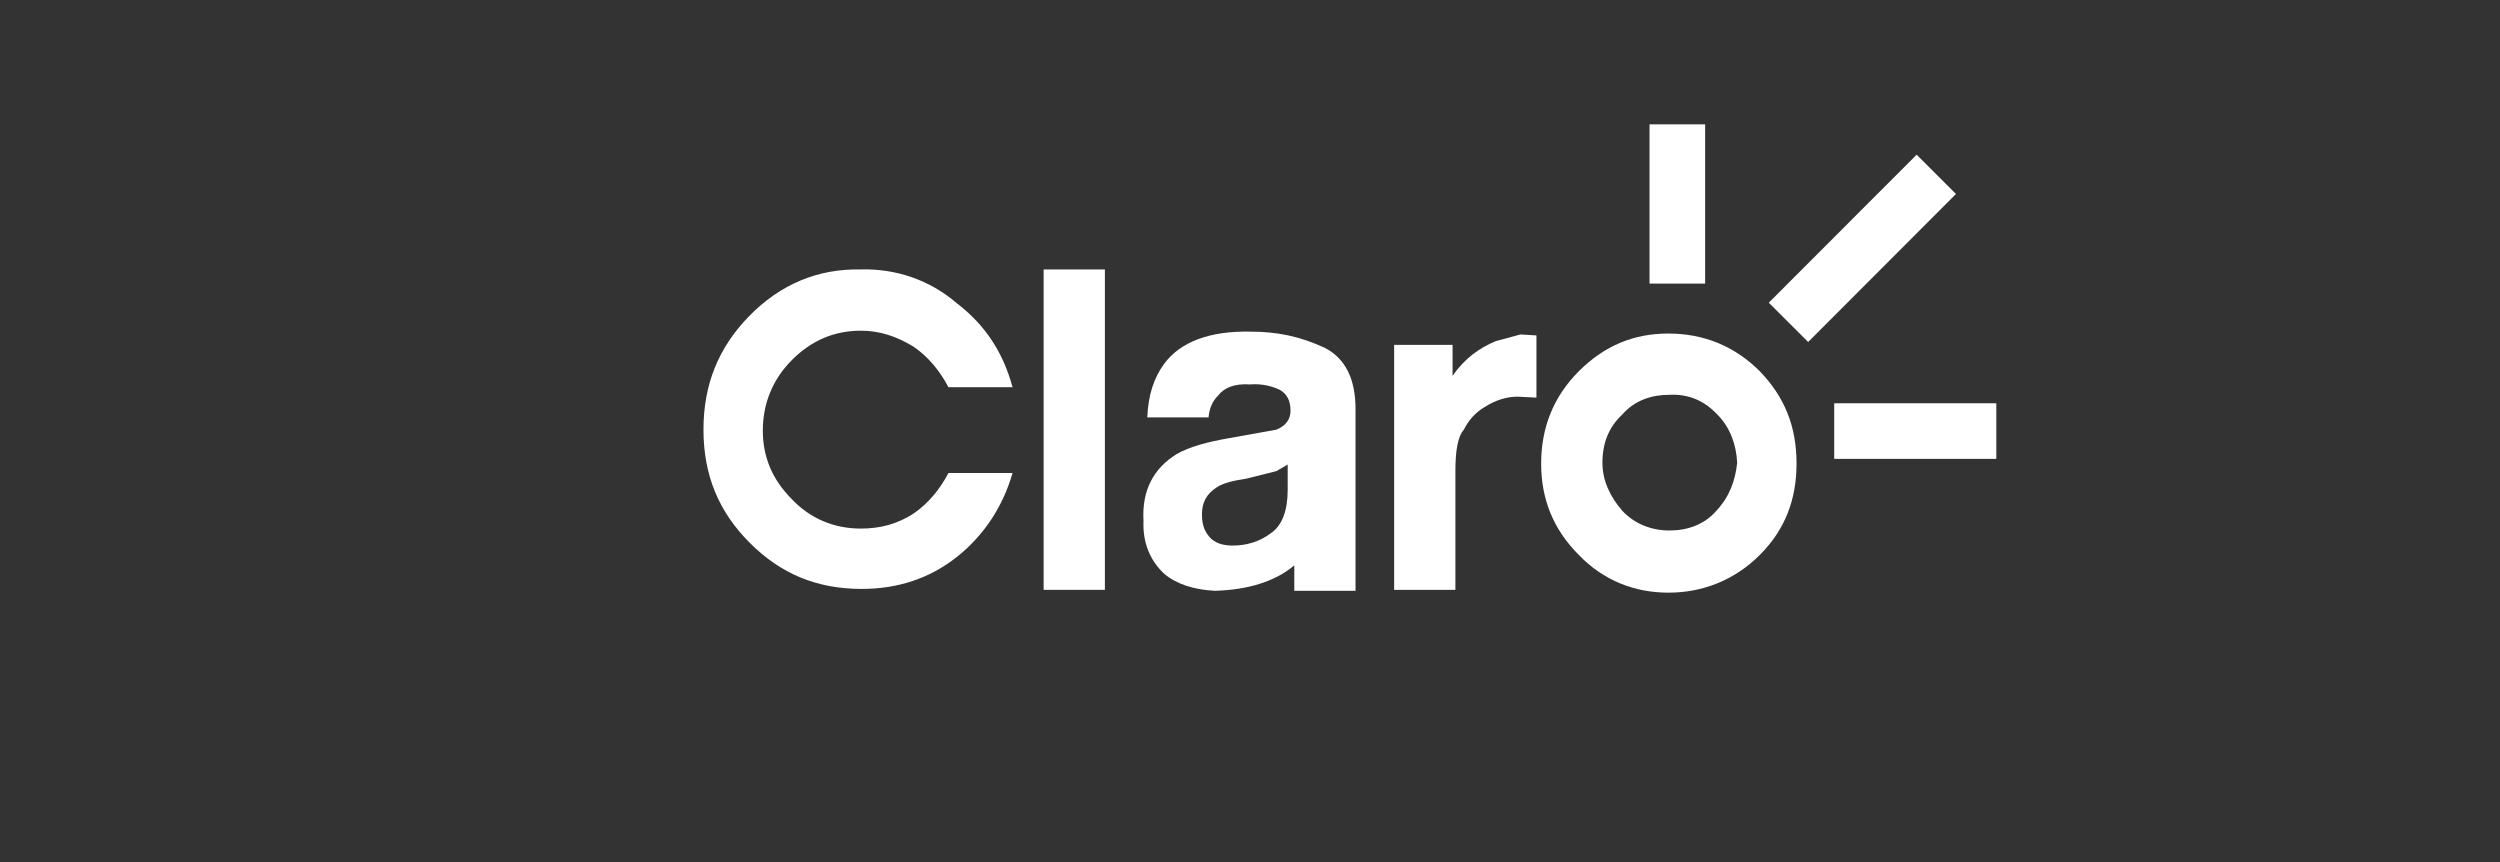
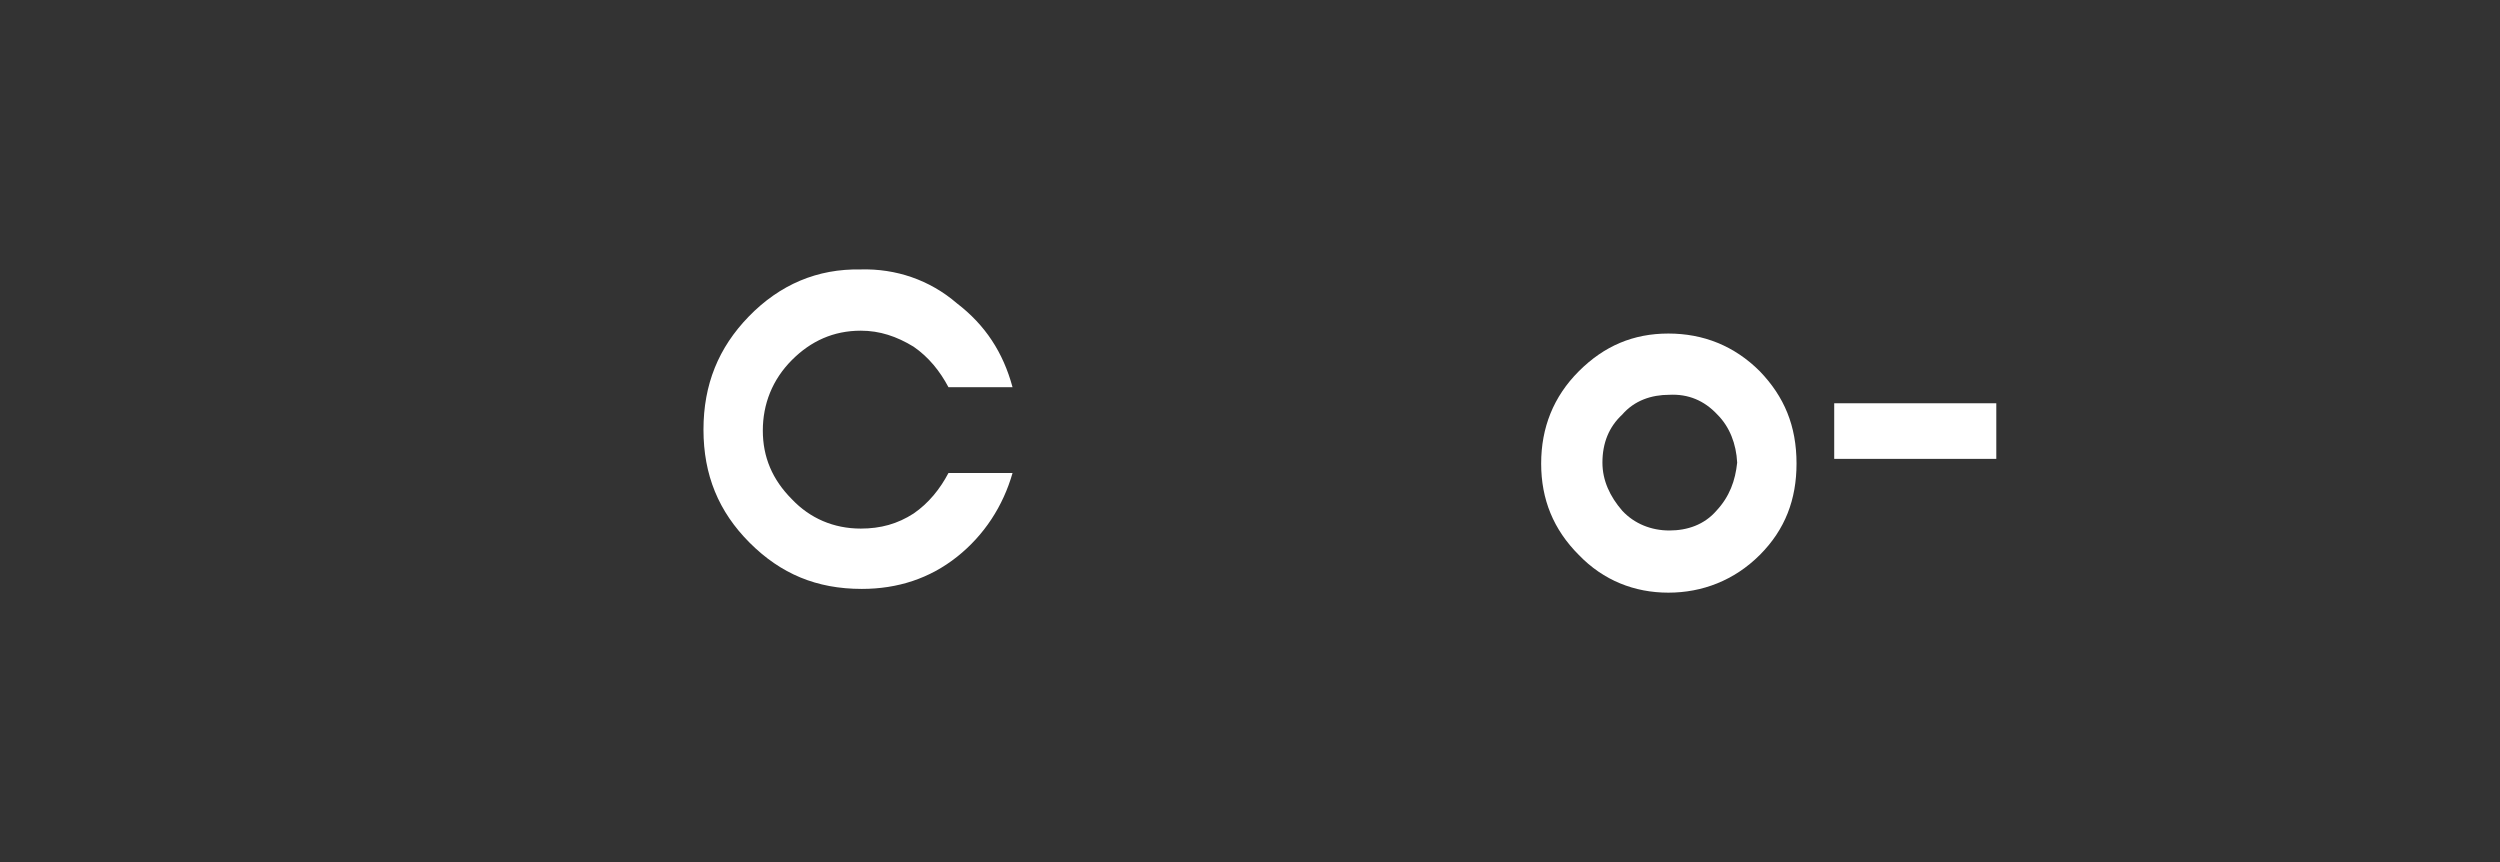
<svg xmlns="http://www.w3.org/2000/svg" id="Layer_2" viewBox="0 0 1080 372.41">
  <rect x="0" y="0" width="1080" height="372.41" fill="#333333" stroke="none" />
  <defs>
    <style>.cls-1{fill:none;}.cls-1,.cls-2{stroke-width:0px;}.cls-2{fill:#fff;}</style>
  </defs>
  <g id="Layer_1-2">
    <rect class="cls-1" width="1080" height="372.41" />
    <path id="path4" class="cls-2" d="M760.22,160.37c-10.99-10.99-24.42-16.28-39.49-16.28s-27.68,5.29-38.67,16.28c-10.99,10.99-16.28,24.42-16.28,39.89s5.29,28.49,16.28,39.49c10.58,10.99,24.02,16.28,38.67,16.28s28.49-5.29,39.49-16.28c10.99-10.99,15.88-24.02,15.88-39.49,0-16.28-5.29-28.9-15.88-39.89M741.5,220.62c-5.29,6.11-12.62,8.55-20.35,8.55s-15.06-2.85-20.35-8.55c-5.29-6.11-8.55-13.03-8.55-20.76,0-8.55,2.85-15.47,8.55-20.76,5.29-6.11,12.62-8.55,20.35-8.55,8.14-.41,15.06,2.44,20.76,8.55,5.29,5.29,8.14,12.62,8.55,20.76-.81,7.73-3.26,14.65-8.96,20.76" />
    <path id="path6" class="cls-2" d="M371.88,116.41c-18.73-.41-35.01,6.51-48.44,20.35-13.03,13.43-19.54,29.31-19.54,48.85s6.51,35.41,19.95,48.85c13.43,13.43,28.9,19.95,48.44,19.95,15.47,0,29.31-4.48,41.11-13.84,11.8-9.36,19.95-21.98,24.02-36.23h-27.68c-3.66,6.92-8.55,13.03-15.06,17.5-6.92,4.48-14.25,6.51-22.8,6.51-11.8,0-21.98-4.48-29.72-12.62-8.55-8.55-12.62-18.32-12.62-29.72s4.07-21.98,12.62-30.53c8.14-8.14,17.91-12.62,29.72-12.62,8.14,0,15.47,2.44,22.8,6.92,6.51,4.48,11.4,10.58,15.06,17.5h27.68c-4.07-15.06-11.8-26.87-24.02-36.23-11.8-10.18-26.46-15.06-41.52-14.65" />
-     <path id="path8" class="cls-2" d="M540.41,143.27c-17.91-.41-30.53,4.48-37.45,13.84-4.48,6.11-6.92,13.43-7.33,23.2h26.46c.41-4.48,2.04-7.33,4.07-9.36,2.85-3.66,7.33-5.29,13.84-4.88,5.29-.41,9.77.81,13.03,2.44,2.85,1.63,4.48,4.48,4.48,8.96,0,3.66-2.04,6.51-6.11,8.14l-20.35,3.66c-9.36,1.63-17.1,3.66-22.8,6.92-9.77,6.11-15.06,15.47-14.25,28.9-.41,9.36,2.85,17.1,8.96,22.8,5.29,4.48,13.03,6.92,21.98,7.33,14.25-.41,26.05-4.07,34.19-10.99v10.99h26.46v-78.56c0-13.03-4.48-21.98-13.43-26.46-10.58-4.88-20.35-6.92-31.75-6.92M551.4,203.52l4.88-2.85v10.99c0,8.96-2.44,15.47-7.33,18.73-4.88,3.66-10.58,5.29-16.28,5.29-4.07,0-6.92-.81-9.36-2.85-2.44-2.44-4.07-5.29-4.07-10.58s2.04-8.96,6.51-11.8c2.44-1.63,6.92-2.85,12.62-3.66l13.03-3.26Z" />
-     <rect id="rect10" class="cls-2" x="450.85" y="116.41" width="26.46" height="138.4" />
    <g id="g14">
-       <path id="path12" class="cls-2" d="M646.24,147.34c-6.92,2.85-13.43,7.33-18.73,15.06v-13.43h-25.24v105.84h26.46v-50.88c0-8.55.81-15.06,3.66-18.32,2.04-4.07,4.88-7.33,8.96-9.77,4.48-2.85,9.36-4.48,14.25-4.48l8.14.41v-26.87l-6.92-.41-10.58,2.85Z" />
-     </g>
-     <rect id="rect16" class="cls-2" x="759.34" y="95.25" width="90.37" height="24.02" transform="translate(160.08 600.66) rotate(-45.03)" />
-     <rect id="rect18" class="cls-2" x="712.6" y="53.72" width="24.02" height="68.79" />
+       </g>
    <rect id="rect20" class="cls-2" x="792.38" y="174.21" width="70.02" height="24.02" />
  </g>
</svg>